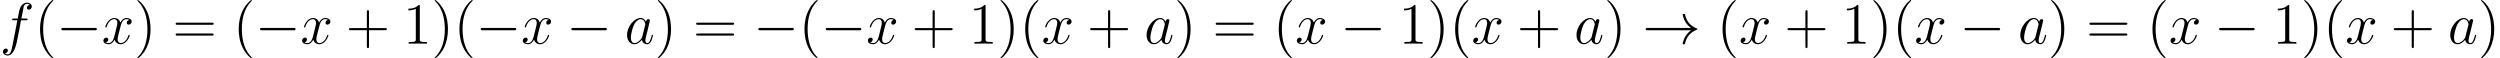
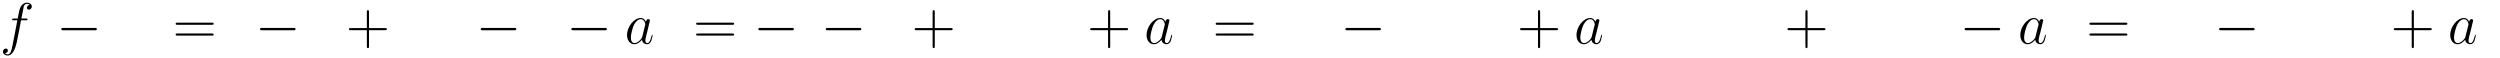
<svg xmlns="http://www.w3.org/2000/svg" xmlns:xlink="http://www.w3.org/1999/xlink" version="1.1" width="513.39pt" height="11.955pt" viewBox="34.745 1887.751 513.39 11.955">
  <defs>
    <path id="g0-0" d="M7.878-2.75C8.082-2.75 8.297-2.75 8.297-2.989S8.082-3.228 7.878-3.228H1.411C1.207-3.228 .992-3.228 .992-2.989S1.207-2.75 1.411-2.75H7.878Z" />
-     <path id="g0-33" d="M9.971-2.75C9.313-2.248 8.99-1.757 8.895-1.602C8.357-.777 8.261-.024 8.261-.012C8.261 .132 8.404 .132 8.5 .132C8.703 .132 8.715 .108 8.763-.108C9.038-1.279 9.743-2.283 11.094-2.833C11.238-2.881 11.274-2.905 11.274-2.989S11.202-3.108 11.178-3.12C10.652-3.324 9.205-3.921 8.751-5.93C8.715-6.073 8.703-6.109 8.5-6.109C8.404-6.109 8.261-6.109 8.261-5.966C8.261-5.942 8.369-5.189 8.871-4.388C9.11-4.029 9.457-3.61 9.971-3.228H1.088C.873-3.228 .658-3.228 .658-2.989S.873-2.75 1.088-2.75H9.971Z" />
-     <path id="g2-40" d="M3.885 2.905C3.885 2.869 3.885 2.845 3.682 2.642C2.487 1.435 1.817-.538 1.817-2.977C1.817-5.296 2.379-7.293 3.766-8.703C3.885-8.811 3.885-8.835 3.885-8.871C3.885-8.942 3.826-8.966 3.778-8.966C3.622-8.966 2.642-8.106 2.056-6.934C1.447-5.727 1.172-4.447 1.172-2.977C1.172-1.913 1.339-.49 1.961 .789C2.666 2.224 3.646 3.001 3.778 3.001C3.826 3.001 3.885 2.977 3.885 2.905Z" />
-     <path id="g2-41" d="M3.371-2.977C3.371-3.885 3.252-5.368 2.582-6.755C1.877-8.189 .897-8.966 .765-8.966C.717-8.966 .658-8.942 .658-8.871C.658-8.835 .658-8.811 .861-8.608C2.056-7.4 2.726-5.428 2.726-2.989C2.726-.669 2.164 1.327 .777 2.738C.658 2.845 .658 2.869 .658 2.905C.658 2.977 .717 3.001 .765 3.001C.921 3.001 1.901 2.14 2.487 .968C3.096-.251 3.371-1.542 3.371-2.977Z" />
    <path id="g2-43" d="M4.77-2.762H8.07C8.237-2.762 8.452-2.762 8.452-2.977C8.452-3.204 8.249-3.204 8.07-3.204H4.77V-6.504C4.77-6.671 4.77-6.886 4.555-6.886C4.328-6.886 4.328-6.683 4.328-6.504V-3.204H1.028C.861-3.204 .646-3.204 .646-2.989C.646-2.762 .849-2.762 1.028-2.762H4.328V.538C4.328 .705 4.328 .921 4.543 .921C4.77 .921 4.77 .717 4.77 .538V-2.762Z" />
-     <path id="g2-49" d="M3.443-7.663C3.443-7.938 3.443-7.95 3.204-7.95C2.917-7.627 2.319-7.185 1.088-7.185V-6.838C1.363-6.838 1.961-6.838 2.618-7.149V-.921C2.618-.49 2.582-.347 1.53-.347H1.16V0C1.482-.024 2.642-.024 3.037-.024S4.579-.024 4.902 0V-.347H4.531C3.479-.347 3.443-.49 3.443-.921V-7.663Z" />
    <path id="g2-61" d="M8.07-3.873C8.237-3.873 8.452-3.873 8.452-4.089C8.452-4.316 8.249-4.316 8.07-4.316H1.028C.861-4.316 .646-4.316 .646-4.101C.646-3.873 .849-3.873 1.028-3.873H8.07ZM8.07-1.65C8.237-1.65 8.452-1.65 8.452-1.865C8.452-2.092 8.249-2.092 8.07-2.092H1.028C.861-2.092 .646-2.092 .646-1.877C.646-1.65 .849-1.65 1.028-1.65H8.07Z" />
-     <path id="g1-97" d="M3.599-1.423C3.539-1.219 3.539-1.196 3.371-.968C3.108-.634 2.582-.12 2.02-.12C1.53-.12 1.255-.562 1.255-1.267C1.255-1.925 1.626-3.264 1.853-3.766C2.26-4.603 2.821-5.033 3.288-5.033C4.077-5.033 4.232-4.053 4.232-3.957C4.232-3.945 4.196-3.79 4.184-3.766L3.599-1.423ZM4.364-4.483C4.232-4.794 3.909-5.272 3.288-5.272C1.937-5.272 .478-3.527 .478-1.757C.478-.574 1.172 .12 1.985 .12C2.642 .12 3.204-.395 3.539-.789C3.658-.084 4.22 .12 4.579 .12S5.224-.096 5.44-.526C5.631-.933 5.798-1.662 5.798-1.71C5.798-1.769 5.75-1.817 5.679-1.817C5.571-1.817 5.559-1.757 5.511-1.578C5.332-.873 5.105-.12 4.615-.12C4.268-.12 4.244-.43 4.244-.669C4.244-.944 4.28-1.076 4.388-1.542C4.471-1.841 4.531-2.104 4.627-2.451C5.069-4.244 5.177-4.674 5.177-4.746C5.177-4.914 5.045-5.045 4.866-5.045C4.483-5.045 4.388-4.627 4.364-4.483Z" />
+     <path id="g1-97" d="M3.599-1.423C3.539-1.219 3.539-1.196 3.371-.968C3.108-.634 2.582-.12 2.02-.12C1.53-.12 1.255-.562 1.255-1.267C1.255-1.925 1.626-3.264 1.853-3.766C2.26-4.603 2.821-5.033 3.288-5.033C4.077-5.033 4.232-4.053 4.232-3.957C4.232-3.945 4.196-3.79 4.184-3.766L3.599-1.423ZM4.364-4.483C4.232-4.794 3.909-5.272 3.288-5.272C1.937-5.272 .478-3.527 .478-1.757C.478-.574 1.172 .12 1.985 .12C2.642 .12 3.204-.395 3.539-.789C3.658-.084 4.22 .12 4.579 .12S5.224-.096 5.44-.526C5.798-1.769 5.75-1.817 5.679-1.817C5.571-1.817 5.559-1.757 5.511-1.578C5.332-.873 5.105-.12 4.615-.12C4.268-.12 4.244-.43 4.244-.669C4.244-.944 4.28-1.076 4.388-1.542C4.471-1.841 4.531-2.104 4.627-2.451C5.069-4.244 5.177-4.674 5.177-4.746C5.177-4.914 5.045-5.045 4.866-5.045C4.483-5.045 4.388-4.627 4.364-4.483Z" />
    <path id="g1-102" d="M5.332-4.806C5.571-4.806 5.667-4.806 5.667-5.033C5.667-5.153 5.571-5.153 5.356-5.153H4.388C4.615-6.384 4.782-7.233 4.878-7.615C4.949-7.902 5.2-8.177 5.511-8.177C5.762-8.177 6.013-8.07 6.133-7.962C5.667-7.914 5.523-7.568 5.523-7.364C5.523-7.125 5.703-6.982 5.93-6.982C6.169-6.982 6.528-7.185 6.528-7.639C6.528-8.141 6.025-8.416 5.499-8.416C4.985-8.416 4.483-8.034 4.244-7.568C4.029-7.149 3.909-6.719 3.634-5.153H2.833C2.606-5.153 2.487-5.153 2.487-4.937C2.487-4.806 2.558-4.806 2.798-4.806H3.563C3.347-3.694 2.857-.992 2.582 .287C2.379 1.327 2.2 2.2 1.602 2.2C1.566 2.2 1.219 2.2 1.004 1.973C1.614 1.925 1.614 1.399 1.614 1.387C1.614 1.148 1.435 1.004 1.207 1.004C.968 1.004 .61 1.207 .61 1.662C.61 2.176 1.136 2.439 1.602 2.439C2.821 2.439 3.324 .251 3.455-.347C3.67-1.267 4.256-4.447 4.316-4.806H5.332Z" />
-     <path id="g1-120" d="M5.667-4.878C5.284-4.806 5.141-4.519 5.141-4.292C5.141-4.005 5.368-3.909 5.535-3.909C5.894-3.909 6.145-4.22 6.145-4.543C6.145-5.045 5.571-5.272 5.069-5.272C4.34-5.272 3.933-4.555 3.826-4.328C3.551-5.224 2.809-5.272 2.594-5.272C1.375-5.272 .729-3.706 .729-3.443C.729-3.395 .777-3.335 .861-3.335C.956-3.335 .98-3.407 1.004-3.455C1.411-4.782 2.212-5.033 2.558-5.033C3.096-5.033 3.204-4.531 3.204-4.244C3.204-3.981 3.132-3.706 2.989-3.132L2.582-1.494C2.403-.777 2.056-.12 1.423-.12C1.363-.12 1.064-.12 .813-.275C1.243-.359 1.339-.717 1.339-.861C1.339-1.1 1.16-1.243 .933-1.243C.646-1.243 .335-.992 .335-.61C.335-.108 .897 .12 1.411 .12C1.985 .12 2.391-.335 2.642-.825C2.833-.12 3.431 .12 3.873 .12C5.093 .12 5.738-1.447 5.738-1.71C5.738-1.769 5.691-1.817 5.619-1.817C5.511-1.817 5.499-1.757 5.464-1.662C5.141-.61 4.447-.12 3.909-.12C3.491-.12 3.264-.43 3.264-.921C3.264-1.184 3.312-1.375 3.503-2.164L3.921-3.79C4.101-4.507 4.507-5.033 5.057-5.033C5.081-5.033 5.416-5.033 5.667-4.878Z" />
  </defs>
  <g id="page1">
    <use x="34.745" y="1896.717" xlink:href="#g1-102" />
    <use x="41.791" y="1896.717" xlink:href="#g2-40" />
    <use x="46.344" y="1896.717" xlink:href="#g0-0" />
    <use x="55.642" y="1896.717" xlink:href="#g1-120" />
    <use x="62.294" y="1896.717" xlink:href="#g2-41" />
    <use x="70.167" y="1896.717" xlink:href="#g2-61" />
    <use x="82.593" y="1896.717" xlink:href="#g2-40" />
    <use x="87.145" y="1896.717" xlink:href="#g0-0" />
    <use x="96.444" y="1896.717" xlink:href="#g1-120" />
    <use x="105.752" y="1896.717" xlink:href="#g2-43" />
    <use x="117.514" y="1896.717" xlink:href="#g2-49" />
    <use x="123.367" y="1896.717" xlink:href="#g2-41" />
    <use x="127.919" y="1896.717" xlink:href="#g2-40" />
    <use x="132.471" y="1896.717" xlink:href="#g0-0" />
    <use x="141.77" y="1896.717" xlink:href="#g1-120" />
    <use x="151.079" y="1896.717" xlink:href="#g0-0" />
    <use x="163.034" y="1896.717" xlink:href="#g1-97" />
    <use x="169.179" y="1896.717" xlink:href="#g2-41" />
    <use x="177.052" y="1896.717" xlink:href="#g2-61" />
    <use x="189.477" y="1896.717" xlink:href="#g0-0" />
    <use x="198.776" y="1896.717" xlink:href="#g2-40" />
    <use x="203.328" y="1896.717" xlink:href="#g0-0" />
    <use x="212.627" y="1896.717" xlink:href="#g1-120" />
    <use x="221.935" y="1896.717" xlink:href="#g2-43" />
    <use x="233.697" y="1896.717" xlink:href="#g2-49" />
    <use x="239.55" y="1896.717" xlink:href="#g2-41" />
    <use x="244.102" y="1896.717" xlink:href="#g2-40" />
    <use x="248.654" y="1896.717" xlink:href="#g1-120" />
    <use x="257.963" y="1896.717" xlink:href="#g2-43" />
    <use x="269.724" y="1896.717" xlink:href="#g1-97" />
    <use x="275.869" y="1896.717" xlink:href="#g2-41" />
    <use x="283.743" y="1896.717" xlink:href="#g2-61" />
    <use x="296.168" y="1896.717" xlink:href="#g2-40" />
    <use x="300.72" y="1896.717" xlink:href="#g1-120" />
    <use x="310.029" y="1896.717" xlink:href="#g0-0" />
    <use x="321.984" y="1896.717" xlink:href="#g2-49" />
    <use x="327.837" y="1896.717" xlink:href="#g2-41" />
    <use x="332.39" y="1896.717" xlink:href="#g2-40" />
    <use x="336.942" y="1896.717" xlink:href="#g1-120" />
    <use x="346.251" y="1896.717" xlink:href="#g2-43" />
    <use x="358.012" y="1896.717" xlink:href="#g1-97" />
    <use x="364.157" y="1896.717" xlink:href="#g2-41" />
    <use x="372.03" y="1896.717" xlink:href="#g0-33" />
    <use x="387.306" y="1896.717" xlink:href="#g2-40" />
    <use x="391.858" y="1896.717" xlink:href="#g1-120" />
    <use x="401.167" y="1896.717" xlink:href="#g2-43" />
    <use x="412.929" y="1896.717" xlink:href="#g2-49" />
    <use x="418.782" y="1896.717" xlink:href="#g2-41" />
    <use x="423.334" y="1896.717" xlink:href="#g2-40" />
    <use x="427.886" y="1896.717" xlink:href="#g1-120" />
    <use x="437.195" y="1896.717" xlink:href="#g0-0" />
    <use x="449.15" y="1896.717" xlink:href="#g1-97" />
    <use x="455.295" y="1896.717" xlink:href="#g2-41" />
    <use x="463.168" y="1896.717" xlink:href="#g2-61" />
    <use x="475.594" y="1896.717" xlink:href="#g2-40" />
    <use x="480.146" y="1896.717" xlink:href="#g1-120" />
    <use x="489.455" y="1896.717" xlink:href="#g0-0" />
    <use x="501.41" y="1896.717" xlink:href="#g2-49" />
    <use x="507.263" y="1896.717" xlink:href="#g2-41" />
    <use x="511.815" y="1896.717" xlink:href="#g2-40" />
    <use x="516.368" y="1896.717" xlink:href="#g1-120" />
    <use x="525.676" y="1896.717" xlink:href="#g2-43" />
    <use x="537.438" y="1896.717" xlink:href="#g1-97" />
    <use x="543.583" y="1896.717" xlink:href="#g2-41" />
  </g>
</svg>